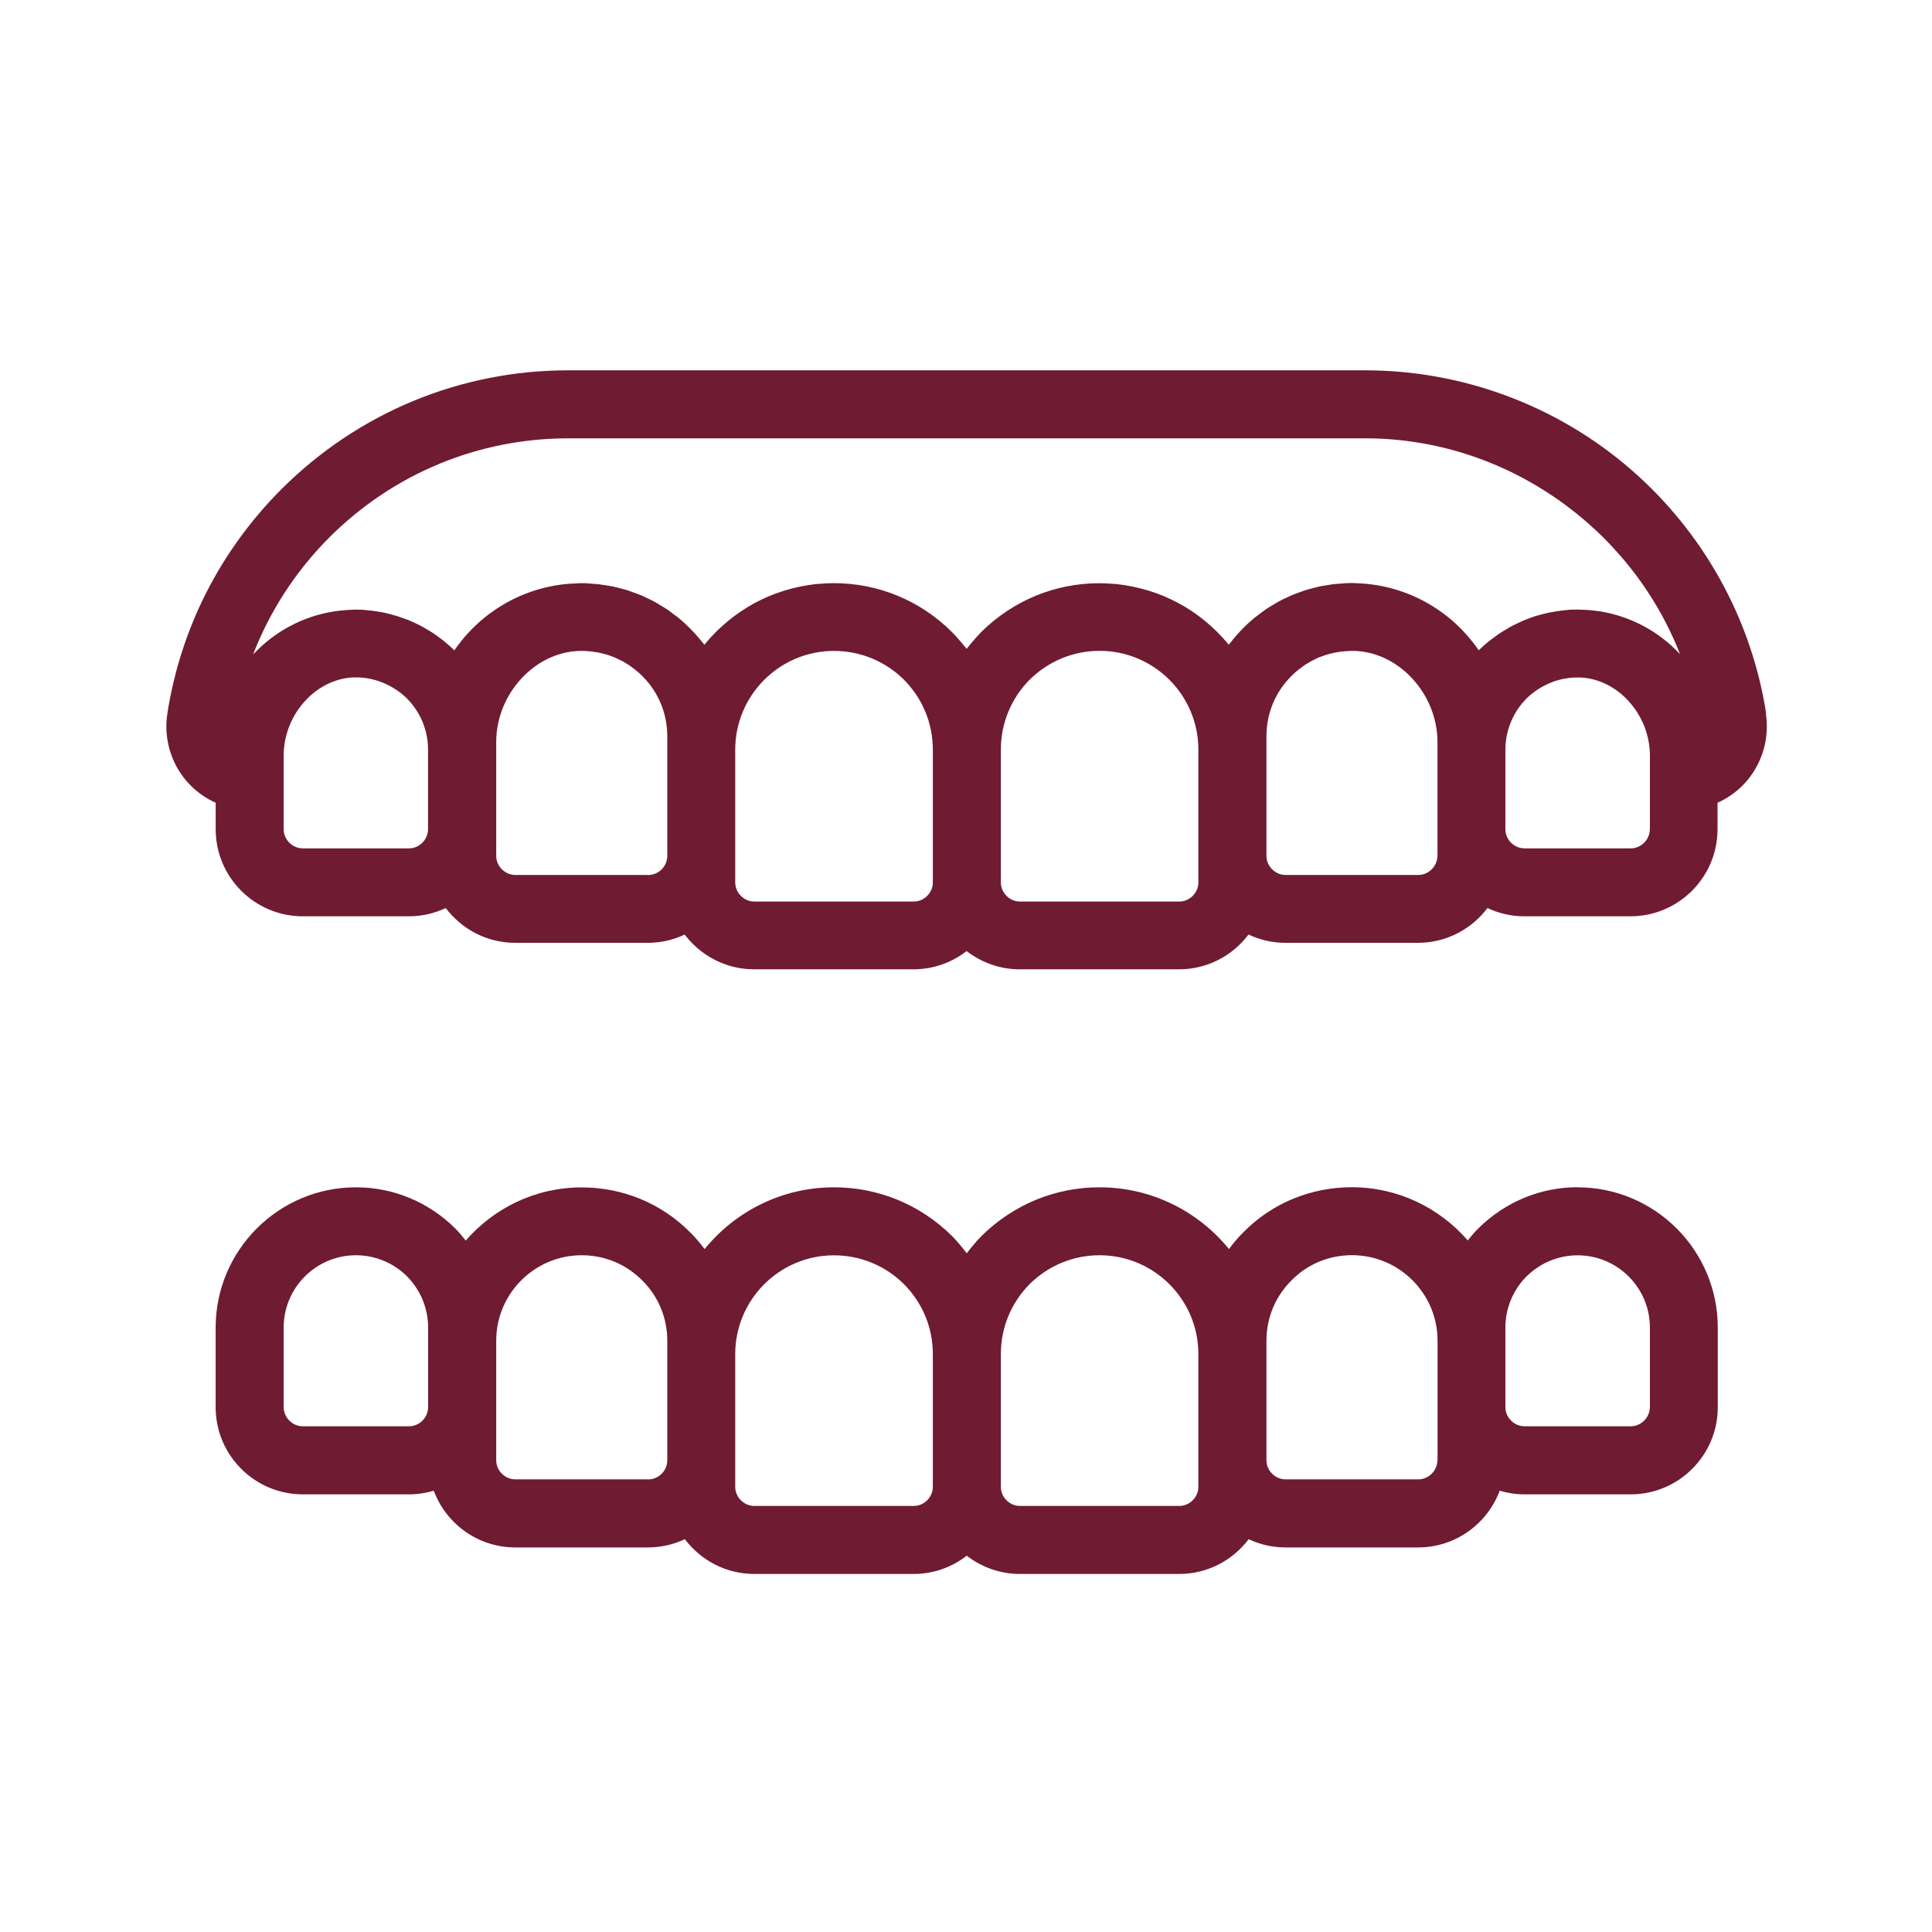
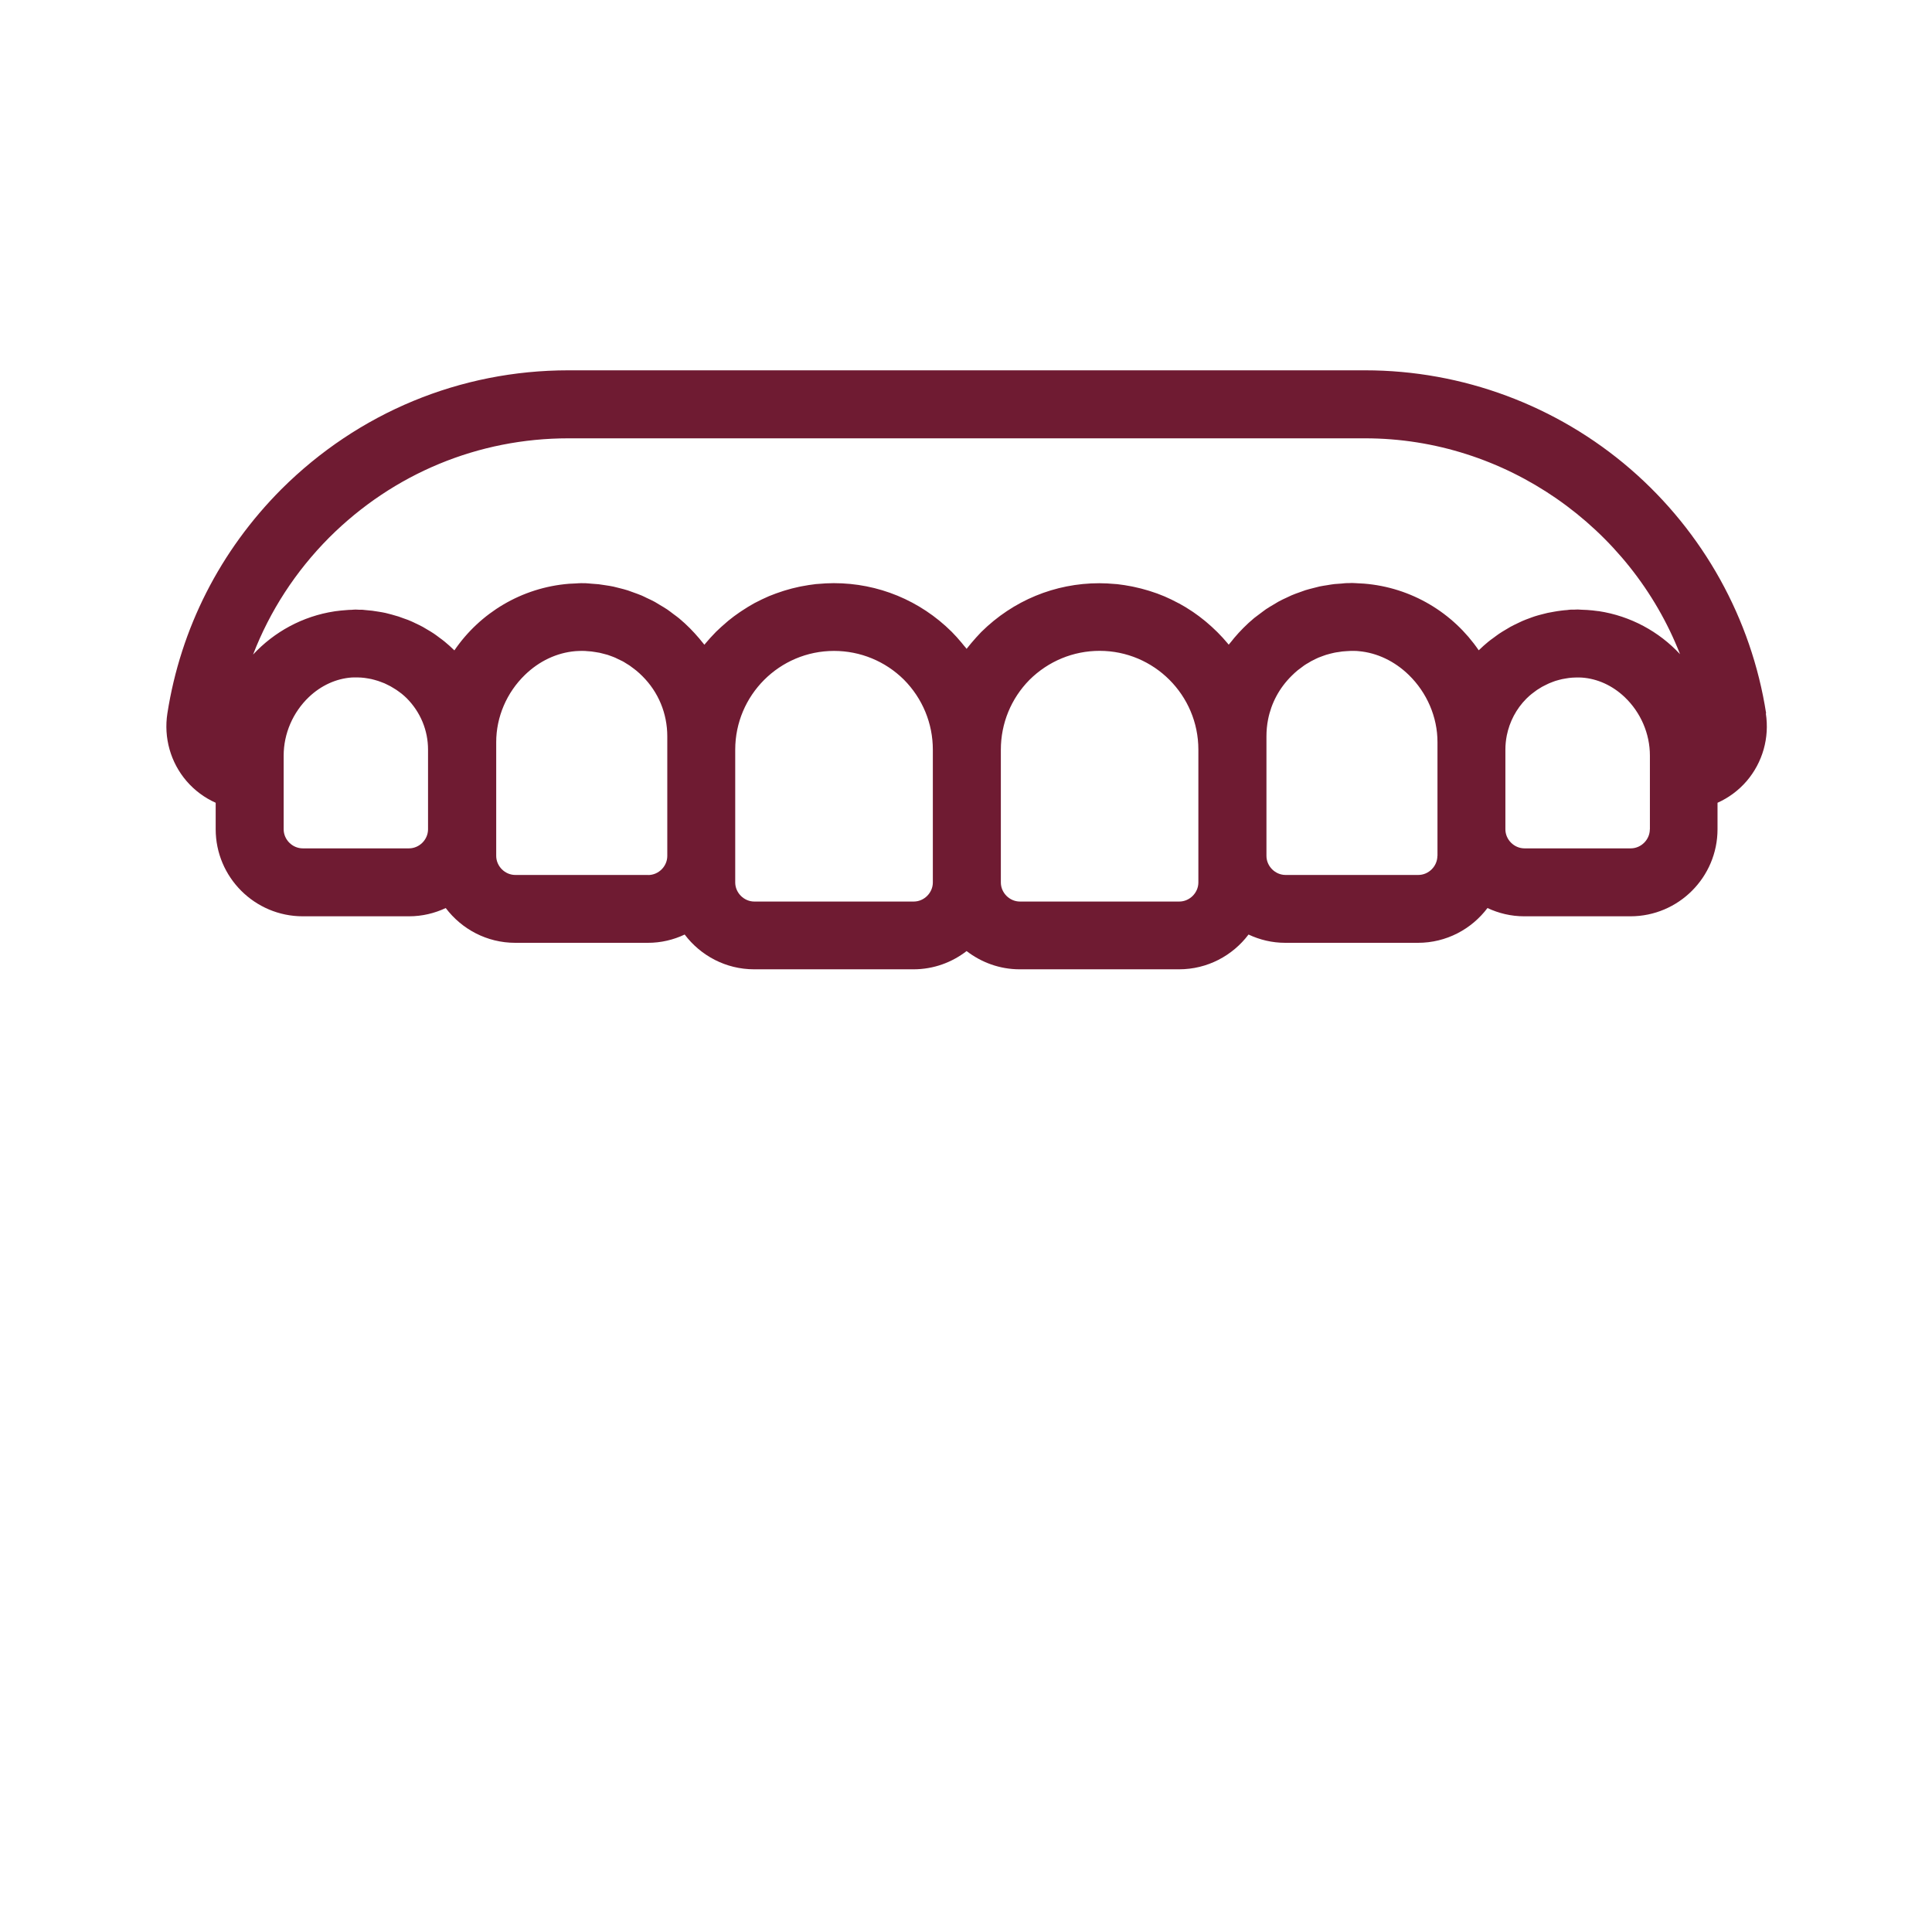
<svg xmlns="http://www.w3.org/2000/svg" width="80" height="80" viewBox="0 0 80 80" fill="none">
-   <path d="M65.327 49.161C63.788 49.161 62.332 49.763 61.212 50.867C61.055 51.024 60.914 51.19 60.777 51.363C59.609 50.019 57.894 49.161 55.977 49.161C54.268 49.161 52.668 49.827 51.49 51.02C51.27 51.238 51.071 51.475 50.889 51.721C49.622 50.163 47.692 49.164 45.529 49.164C43.692 49.164 41.958 49.878 40.636 51.187C40.415 51.411 40.217 51.651 40.031 51.897C39.843 51.648 39.641 51.404 39.417 51.177C38.105 49.878 36.37 49.164 34.534 49.164C32.374 49.164 30.444 50.163 29.177 51.721C28.994 51.481 28.802 51.248 28.585 51.036C27.395 49.83 25.794 49.168 24.086 49.168C22.169 49.168 20.451 50.025 19.286 51.369C19.148 51.193 19.001 51.02 18.841 50.857C17.734 49.766 16.278 49.164 14.739 49.164C11.535 49.164 8.93 51.769 8.93 54.972V58.272C8.93 60.262 10.55 61.878 12.537 61.878H16.937C17.292 61.878 17.634 61.824 17.961 61.728C18.473 63.097 19.791 64.076 21.337 64.076H26.834C27.378 64.076 27.894 63.952 28.358 63.734C29.017 64.608 30.06 65.174 31.235 65.174H37.833C38.662 65.174 39.423 64.889 40.031 64.419C40.642 64.889 41.404 65.174 42.23 65.174H48.828C50.002 65.174 51.046 64.608 51.705 63.734C52.169 63.952 52.681 64.076 53.225 64.076H58.722C60.268 64.076 61.587 63.097 62.099 61.728C62.422 61.824 62.764 61.878 63.123 61.878H67.522C69.513 61.878 71.129 60.259 71.129 58.272V54.972C71.129 51.769 68.524 49.164 65.321 49.164L65.327 49.161ZM16.937 59.059H12.537C12.108 59.059 11.746 58.697 11.746 58.268V54.969C11.746 53.321 13.087 51.977 14.739 51.977C15.532 51.977 16.287 52.291 16.847 52.844C17.417 53.42 17.727 54.176 17.727 54.969V58.268C17.727 58.697 17.366 59.059 16.937 59.059ZM26.834 61.257H21.337C20.908 61.257 20.547 60.896 20.547 60.467V55.516C20.547 53.564 22.134 51.977 24.089 51.977C25.039 51.977 25.926 52.345 26.598 53.024C27.263 53.683 27.631 54.569 27.631 55.52V60.47C27.631 60.899 27.27 61.26 26.841 61.26L26.834 61.257ZM31.235 62.358C30.806 62.358 30.444 61.996 30.444 61.568V56.07C30.444 53.814 32.278 51.98 34.534 51.98C35.625 51.98 36.655 52.406 37.426 53.168C38.201 53.948 38.627 54.979 38.627 56.07V61.568C38.627 61.996 38.265 62.358 37.836 62.358H31.235ZM49.622 61.568C49.622 61.996 49.26 62.358 48.831 62.358H42.233C41.804 62.358 41.443 61.996 41.443 61.568V56.07C41.443 54.979 41.868 53.948 42.63 53.177C43.41 52.403 44.441 51.977 45.532 51.977C47.788 51.977 49.622 53.811 49.622 56.067V61.568ZM59.519 60.467C59.519 60.896 59.158 61.257 58.729 61.257H53.231C52.803 61.257 52.441 60.896 52.441 60.467V55.516C52.441 54.566 52.809 53.68 53.487 53.008C54.147 52.342 55.033 51.974 55.983 51.974C57.935 51.974 59.526 53.561 59.526 55.513V60.464L59.519 60.467ZM68.316 58.268C68.316 58.697 67.954 59.059 67.526 59.059H63.126C62.697 59.059 62.335 58.697 62.335 58.268V54.969C62.335 54.176 62.649 53.42 63.203 52.86C63.779 52.291 64.534 51.98 65.327 51.98C66.975 51.98 68.319 53.321 68.319 54.972V58.272L68.316 58.268Z" fill="#6F1B32" />
  <path d="M73.132 29.542C72.524 25.622 70.527 22.028 67.51 19.42C64.46 16.787 60.559 15.334 56.527 15.334H23.535C19.058 15.334 14.838 17.081 11.65 20.259C9.113 22.806 7.481 26.016 6.931 29.539C6.774 30.547 7.062 31.571 7.724 32.342C8.06 32.732 8.473 33.036 8.931 33.241V34.336C8.931 36.326 10.55 37.942 12.537 37.942H16.937C17.481 37.942 17.996 37.817 18.457 37.6C19.116 38.473 20.159 39.04 21.334 39.04H26.831C27.375 39.04 27.89 38.915 28.351 38.697C29.011 39.571 30.054 40.137 31.228 40.137H37.827C38.655 40.137 39.417 39.852 40.025 39.382C40.636 39.852 41.398 40.137 42.223 40.137H48.822C49.996 40.137 51.039 39.571 51.699 38.697C52.163 38.915 52.675 39.04 53.218 39.04H58.716C59.891 39.04 60.934 38.473 61.593 37.6C62.057 37.817 62.569 37.942 63.113 37.942H67.513C69.503 37.942 71.119 36.323 71.119 34.336V33.241C71.577 33.036 71.99 32.732 72.326 32.342C72.988 31.568 73.276 30.547 73.119 29.539L73.132 29.542ZM13.641 22.249C16.294 19.606 19.807 18.15 23.535 18.15H56.527C62.342 18.15 67.513 21.833 69.567 27.088C68.694 26.15 67.519 25.507 66.195 25.305C66.188 25.305 66.182 25.305 66.175 25.305C66.025 25.283 65.871 25.267 65.718 25.257C65.644 25.251 65.574 25.248 65.5 25.248C65.442 25.248 65.385 25.238 65.327 25.238C65.279 25.238 65.228 25.244 65.18 25.244C65.135 25.244 65.094 25.244 65.049 25.244C64.998 25.244 64.947 25.254 64.895 25.26C64.809 25.267 64.722 25.273 64.636 25.286C64.543 25.296 64.451 25.312 64.358 25.328C64.265 25.344 64.172 25.36 64.082 25.379C63.999 25.398 63.919 25.417 63.839 25.44C63.74 25.465 63.644 25.491 63.545 25.523C63.474 25.545 63.404 25.574 63.331 25.6C63.228 25.638 63.129 25.673 63.03 25.718C62.962 25.747 62.898 25.779 62.834 25.811C62.735 25.859 62.636 25.904 62.54 25.958C62.473 25.996 62.409 26.038 62.342 26.076C62.252 26.131 62.159 26.182 62.073 26.243C61.993 26.297 61.916 26.358 61.836 26.416C61.766 26.467 61.695 26.515 61.628 26.572C61.49 26.684 61.359 26.803 61.231 26.928C60.175 25.379 58.45 24.323 56.476 24.166C56.396 24.16 56.316 24.156 56.236 24.153C56.15 24.15 56.063 24.14 55.977 24.14C55.945 24.14 55.913 24.144 55.881 24.144C55.852 24.144 55.823 24.144 55.794 24.144C55.715 24.144 55.638 24.156 55.558 24.163C55.459 24.169 55.356 24.176 55.257 24.185C55.158 24.195 55.059 24.214 54.962 24.23C54.857 24.246 54.748 24.262 54.642 24.284C54.556 24.304 54.473 24.326 54.39 24.348C54.275 24.377 54.159 24.406 54.047 24.441C53.974 24.464 53.903 24.492 53.833 24.518C53.715 24.56 53.593 24.601 53.478 24.652C53.414 24.681 53.35 24.713 53.286 24.742C53.167 24.796 53.049 24.851 52.934 24.915C52.87 24.95 52.806 24.992 52.742 25.03C52.633 25.094 52.524 25.158 52.419 25.228C52.339 25.283 52.262 25.347 52.182 25.404C52.099 25.465 52.015 25.526 51.935 25.59C51.779 25.721 51.628 25.856 51.484 26.003C51.35 26.137 51.225 26.275 51.103 26.419C51.068 26.46 51.033 26.502 51.001 26.547C50.962 26.595 50.918 26.643 50.879 26.694C50.873 26.688 50.867 26.681 50.86 26.672C50.847 26.659 50.838 26.643 50.825 26.63C50.7 26.48 50.569 26.336 50.431 26.198C50.419 26.185 50.406 26.172 50.393 26.16C50.255 26.022 50.108 25.891 49.958 25.763C49.932 25.74 49.907 25.721 49.881 25.699C49.734 25.577 49.577 25.462 49.42 25.353C49.391 25.334 49.362 25.315 49.334 25.296C49.17 25.187 49.004 25.084 48.831 24.992C48.809 24.979 48.79 24.969 48.767 24.96C48.591 24.867 48.412 24.777 48.23 24.7C48.22 24.697 48.211 24.691 48.201 24.688C48.015 24.608 47.823 24.54 47.631 24.48C47.599 24.47 47.571 24.46 47.538 24.451C47.35 24.393 47.158 24.345 46.966 24.304C46.931 24.297 46.895 24.288 46.857 24.281C46.662 24.243 46.46 24.211 46.258 24.188C46.23 24.188 46.201 24.182 46.169 24.182C45.955 24.163 45.74 24.15 45.523 24.15C43.686 24.15 41.951 24.864 40.63 26.172C40.486 26.32 40.351 26.473 40.22 26.627C40.188 26.665 40.156 26.707 40.124 26.745C40.092 26.787 40.057 26.825 40.025 26.867C39.993 26.822 39.955 26.78 39.919 26.739C39.887 26.697 39.855 26.659 39.82 26.617C39.689 26.46 39.554 26.307 39.407 26.16C38.095 24.86 36.361 24.147 34.524 24.147C34.306 24.147 34.089 24.16 33.878 24.179C33.849 24.179 33.82 24.182 33.788 24.185C33.587 24.208 33.388 24.24 33.19 24.278C33.154 24.284 33.119 24.291 33.081 24.3C32.886 24.342 32.694 24.39 32.508 24.448C32.476 24.457 32.447 24.467 32.419 24.476C32.223 24.537 32.035 24.608 31.846 24.684C31.836 24.688 31.826 24.694 31.817 24.697C31.631 24.777 31.452 24.864 31.276 24.956C31.257 24.966 31.235 24.979 31.215 24.988C31.043 25.084 30.876 25.187 30.713 25.296C30.684 25.315 30.655 25.334 30.627 25.353C30.466 25.462 30.313 25.577 30.163 25.699C30.137 25.718 30.111 25.74 30.089 25.763C29.939 25.891 29.791 26.022 29.651 26.16C29.638 26.172 29.628 26.185 29.615 26.198C29.478 26.339 29.343 26.483 29.218 26.636C29.209 26.649 29.196 26.662 29.186 26.675C29.18 26.681 29.174 26.688 29.167 26.697C29.129 26.649 29.09 26.601 29.049 26.553C29.017 26.512 28.985 26.47 28.95 26.432C28.828 26.291 28.703 26.15 28.572 26.019C28.428 25.872 28.274 25.734 28.118 25.603C28.041 25.539 27.961 25.484 27.881 25.424C27.798 25.363 27.718 25.296 27.631 25.238C27.529 25.168 27.423 25.11 27.318 25.046C27.25 25.004 27.183 24.963 27.116 24.924C27.004 24.864 26.889 24.809 26.77 24.755C26.703 24.723 26.639 24.688 26.569 24.659C26.454 24.611 26.335 24.569 26.22 24.528C26.146 24.502 26.073 24.473 25.999 24.448C25.887 24.412 25.775 24.384 25.66 24.355C25.574 24.332 25.491 24.31 25.404 24.291C25.299 24.268 25.193 24.252 25.084 24.236C24.985 24.22 24.886 24.204 24.787 24.192C24.687 24.182 24.588 24.176 24.489 24.169C24.409 24.163 24.332 24.153 24.252 24.15C24.223 24.15 24.195 24.15 24.166 24.15C24.134 24.15 24.102 24.147 24.073 24.147C23.986 24.147 23.903 24.156 23.82 24.16C23.737 24.163 23.654 24.166 23.567 24.172C21.596 24.329 19.871 25.382 18.815 26.931C18.684 26.803 18.55 26.681 18.409 26.566C18.342 26.508 18.268 26.46 18.198 26.406C18.121 26.348 18.047 26.291 17.971 26.24C17.881 26.179 17.788 26.124 17.695 26.07C17.631 26.032 17.57 25.993 17.506 25.958C17.407 25.904 17.305 25.856 17.203 25.808C17.142 25.779 17.081 25.747 17.017 25.721C16.915 25.676 16.812 25.638 16.706 25.603C16.639 25.577 16.572 25.552 16.502 25.529C16.402 25.497 16.303 25.472 16.204 25.443C16.124 25.42 16.047 25.401 15.967 25.382C15.874 25.363 15.782 25.344 15.689 25.331C15.596 25.315 15.507 25.302 15.414 25.289C15.327 25.28 15.241 25.27 15.155 25.264C15.103 25.26 15.052 25.251 15.001 25.248C14.956 25.248 14.911 25.248 14.87 25.248C14.822 25.248 14.774 25.241 14.726 25.241C14.671 25.241 14.617 25.248 14.562 25.251C14.482 25.251 14.402 25.257 14.326 25.264C14.182 25.273 14.038 25.289 13.897 25.308C13.881 25.308 13.865 25.312 13.849 25.315C12.527 25.516 11.35 26.166 10.479 27.104C11.174 25.302 12.239 23.657 13.634 22.256L13.641 22.249ZM16.937 35.129H12.537C12.108 35.129 11.746 34.768 11.746 34.339V31.286C11.746 30.38 12.127 29.497 12.79 28.864C13.295 28.384 13.913 28.102 14.556 28.054C14.588 28.054 14.62 28.051 14.649 28.051C14.703 28.051 14.758 28.051 14.812 28.051C14.86 28.051 14.911 28.054 14.959 28.057C15.004 28.06 15.049 28.064 15.091 28.07C15.139 28.076 15.187 28.083 15.235 28.092C15.283 28.102 15.331 28.108 15.375 28.118C15.417 28.128 15.459 28.137 15.5 28.15C15.551 28.163 15.602 28.179 15.654 28.195C15.689 28.208 15.724 28.22 15.759 28.233C15.814 28.252 15.868 28.272 15.919 28.294C15.951 28.307 15.98 28.323 16.012 28.339C16.067 28.364 16.121 28.39 16.172 28.419C16.204 28.435 16.233 28.454 16.262 28.473C16.31 28.502 16.361 28.531 16.409 28.563C16.447 28.588 16.483 28.617 16.521 28.643C16.559 28.672 16.598 28.697 16.633 28.726C16.706 28.787 16.777 28.848 16.844 28.915C17.414 29.491 17.724 30.246 17.724 31.04V34.339C17.724 34.768 17.363 35.129 16.934 35.129H16.937ZM26.834 36.23H21.337C20.908 36.23 20.547 35.868 20.547 35.44V30.726C20.547 29.692 20.979 28.681 21.734 27.948C22.326 27.372 23.055 27.03 23.82 26.963C23.865 26.96 23.91 26.956 23.954 26.956C24.018 26.956 24.079 26.95 24.143 26.953C24.201 26.953 24.262 26.956 24.319 26.963C24.377 26.966 24.434 26.969 24.489 26.976C24.543 26.982 24.601 26.992 24.655 27.001C24.713 27.011 24.774 27.02 24.828 27.03C24.879 27.04 24.927 27.056 24.979 27.068C25.039 27.084 25.1 27.097 25.161 27.116C25.206 27.129 25.25 27.148 25.295 27.164C25.356 27.187 25.42 27.209 25.478 27.235C25.519 27.254 25.561 27.273 25.602 27.296C25.663 27.324 25.721 27.35 25.782 27.382C25.826 27.404 25.868 27.433 25.91 27.459C25.964 27.491 26.018 27.523 26.07 27.558C26.121 27.593 26.169 27.632 26.22 27.67C26.262 27.702 26.303 27.731 26.342 27.763C26.431 27.836 26.515 27.913 26.598 27.996C27.263 28.656 27.631 29.542 27.631 30.492V35.443C27.631 35.872 27.27 36.233 26.841 36.233L26.834 36.23ZM31.235 37.331C30.806 37.331 30.444 36.969 30.444 36.54V31.043C30.444 28.787 32.278 26.953 34.534 26.953C35.625 26.953 36.655 27.379 37.426 28.14C38.201 28.921 38.627 29.955 38.627 31.043V36.54C38.627 36.969 38.265 37.331 37.836 37.331H31.235ZM49.622 36.54C49.622 36.969 49.26 37.331 48.831 37.331H42.233C41.804 37.331 41.443 36.969 41.443 36.54V31.043C41.443 29.952 41.868 28.921 42.63 28.15C43.41 27.376 44.444 26.95 45.532 26.95C47.788 26.95 49.622 28.784 49.622 31.04V36.54ZM59.519 35.44C59.519 35.868 59.158 36.23 58.729 36.23H53.231C52.803 36.23 52.441 35.868 52.441 35.44V30.489C52.441 30.252 52.463 30.019 52.508 29.792C52.642 29.11 52.975 28.486 53.484 27.984C53.564 27.904 53.647 27.827 53.737 27.753C53.775 27.721 53.82 27.692 53.862 27.66C53.91 27.625 53.958 27.587 54.006 27.552C54.06 27.513 54.118 27.481 54.175 27.449C54.214 27.427 54.252 27.401 54.291 27.379C54.351 27.347 54.415 27.318 54.476 27.286C54.514 27.267 54.553 27.248 54.591 27.232C54.652 27.206 54.716 27.184 54.78 27.161C54.822 27.145 54.863 27.129 54.908 27.116C54.969 27.097 55.03 27.081 55.094 27.065C55.142 27.052 55.19 27.04 55.241 27.03C55.298 27.017 55.359 27.008 55.417 27.001C55.471 26.992 55.526 26.982 55.58 26.976C55.638 26.969 55.692 26.966 55.75 26.963C55.807 26.96 55.868 26.956 55.926 26.953C55.98 26.953 56.035 26.953 56.089 26.953C56.147 26.953 56.204 26.956 56.262 26.963C57.02 27.03 57.746 27.376 58.335 27.948C59.087 28.681 59.523 29.692 59.523 30.726V35.44H59.519ZM68.316 34.339C68.316 34.768 67.954 35.129 67.526 35.129H63.126C62.697 35.129 62.335 34.768 62.335 34.339V31.04C62.335 30.841 62.355 30.646 62.393 30.454C62.508 29.881 62.786 29.35 63.203 28.931C63.212 28.921 63.225 28.912 63.234 28.902C63.292 28.844 63.353 28.79 63.417 28.739C63.455 28.707 63.494 28.681 63.532 28.652C63.571 28.624 63.606 28.595 63.644 28.569C63.692 28.537 63.74 28.508 63.788 28.48C63.82 28.46 63.852 28.438 63.887 28.422C63.938 28.393 63.99 28.371 64.041 28.345C64.073 28.329 64.108 28.313 64.14 28.297C64.191 28.275 64.243 28.256 64.294 28.236C64.332 28.224 64.367 28.208 64.406 28.195C64.454 28.179 64.505 28.166 64.556 28.153C64.598 28.14 64.642 28.131 64.684 28.121C64.729 28.112 64.777 28.102 64.825 28.096C64.873 28.086 64.921 28.08 64.969 28.073C65.014 28.067 65.058 28.064 65.103 28.06C65.151 28.057 65.199 28.054 65.251 28.054C65.308 28.054 65.366 28.054 65.42 28.054C65.446 28.054 65.475 28.054 65.5 28.057C66.147 28.102 66.767 28.384 67.276 28.867C67.939 29.5 68.319 30.38 68.319 31.289V34.342L68.316 34.339Z" fill="#6F1B32" />
</svg>